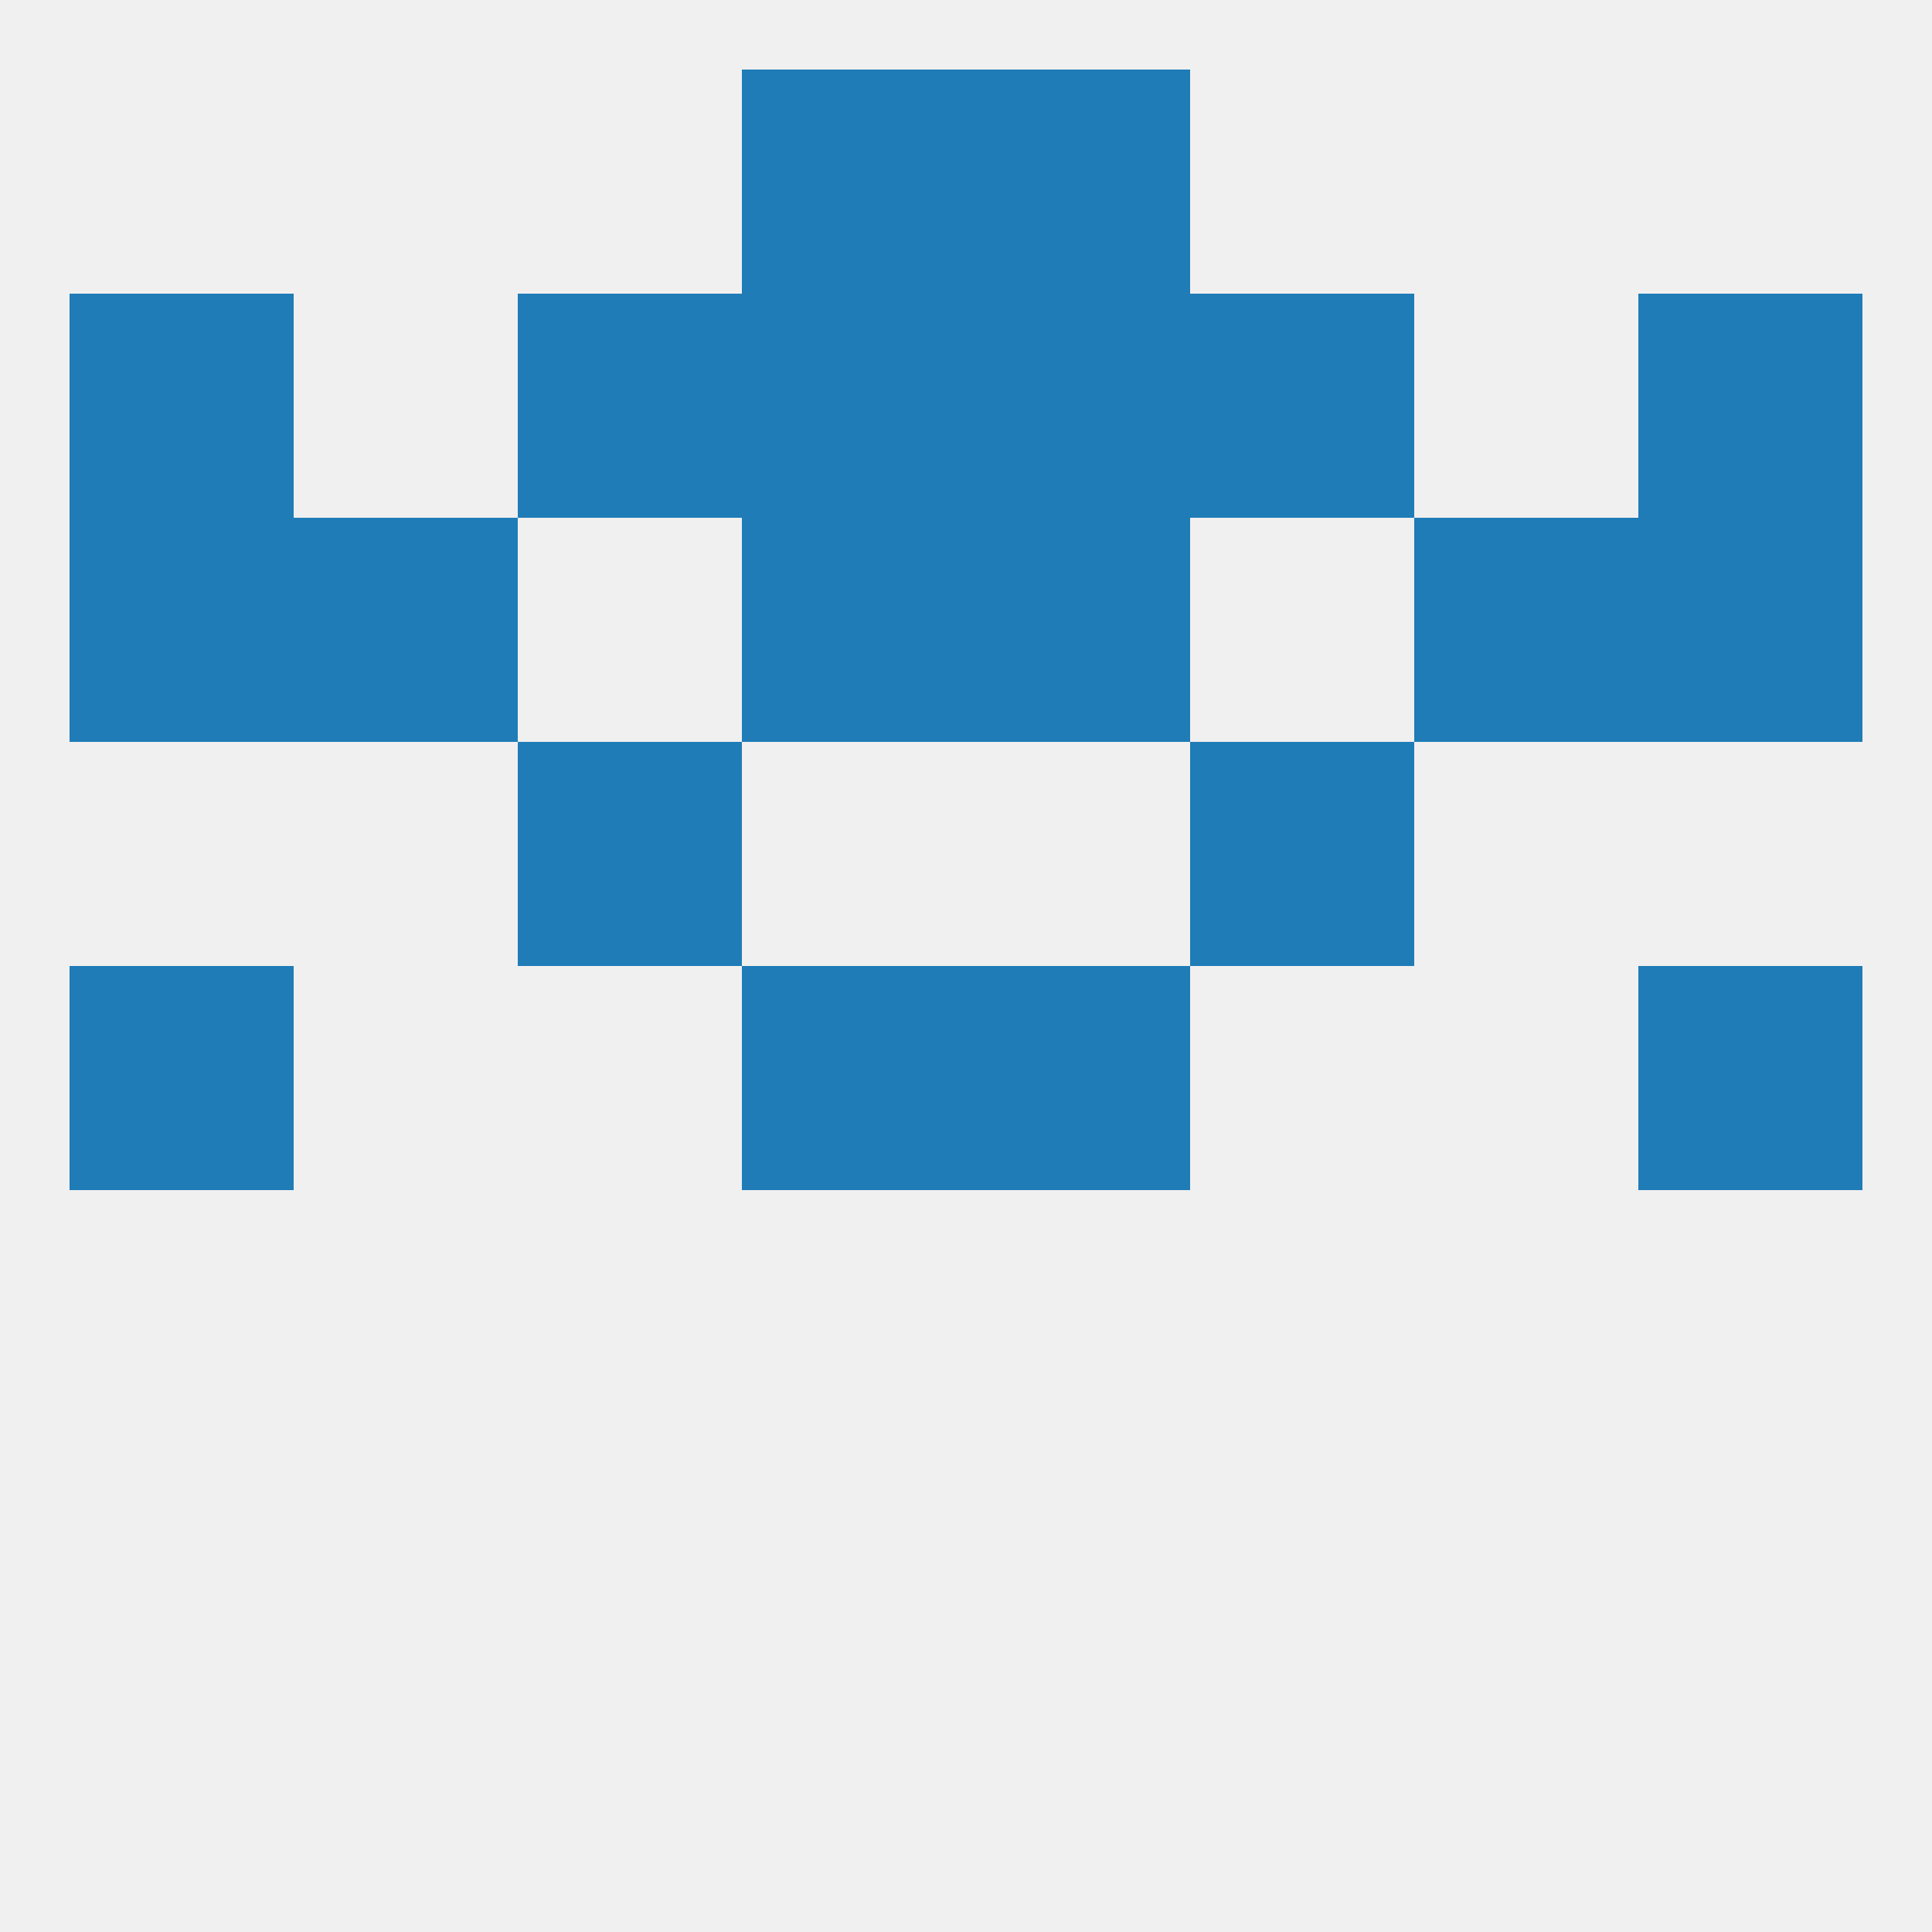
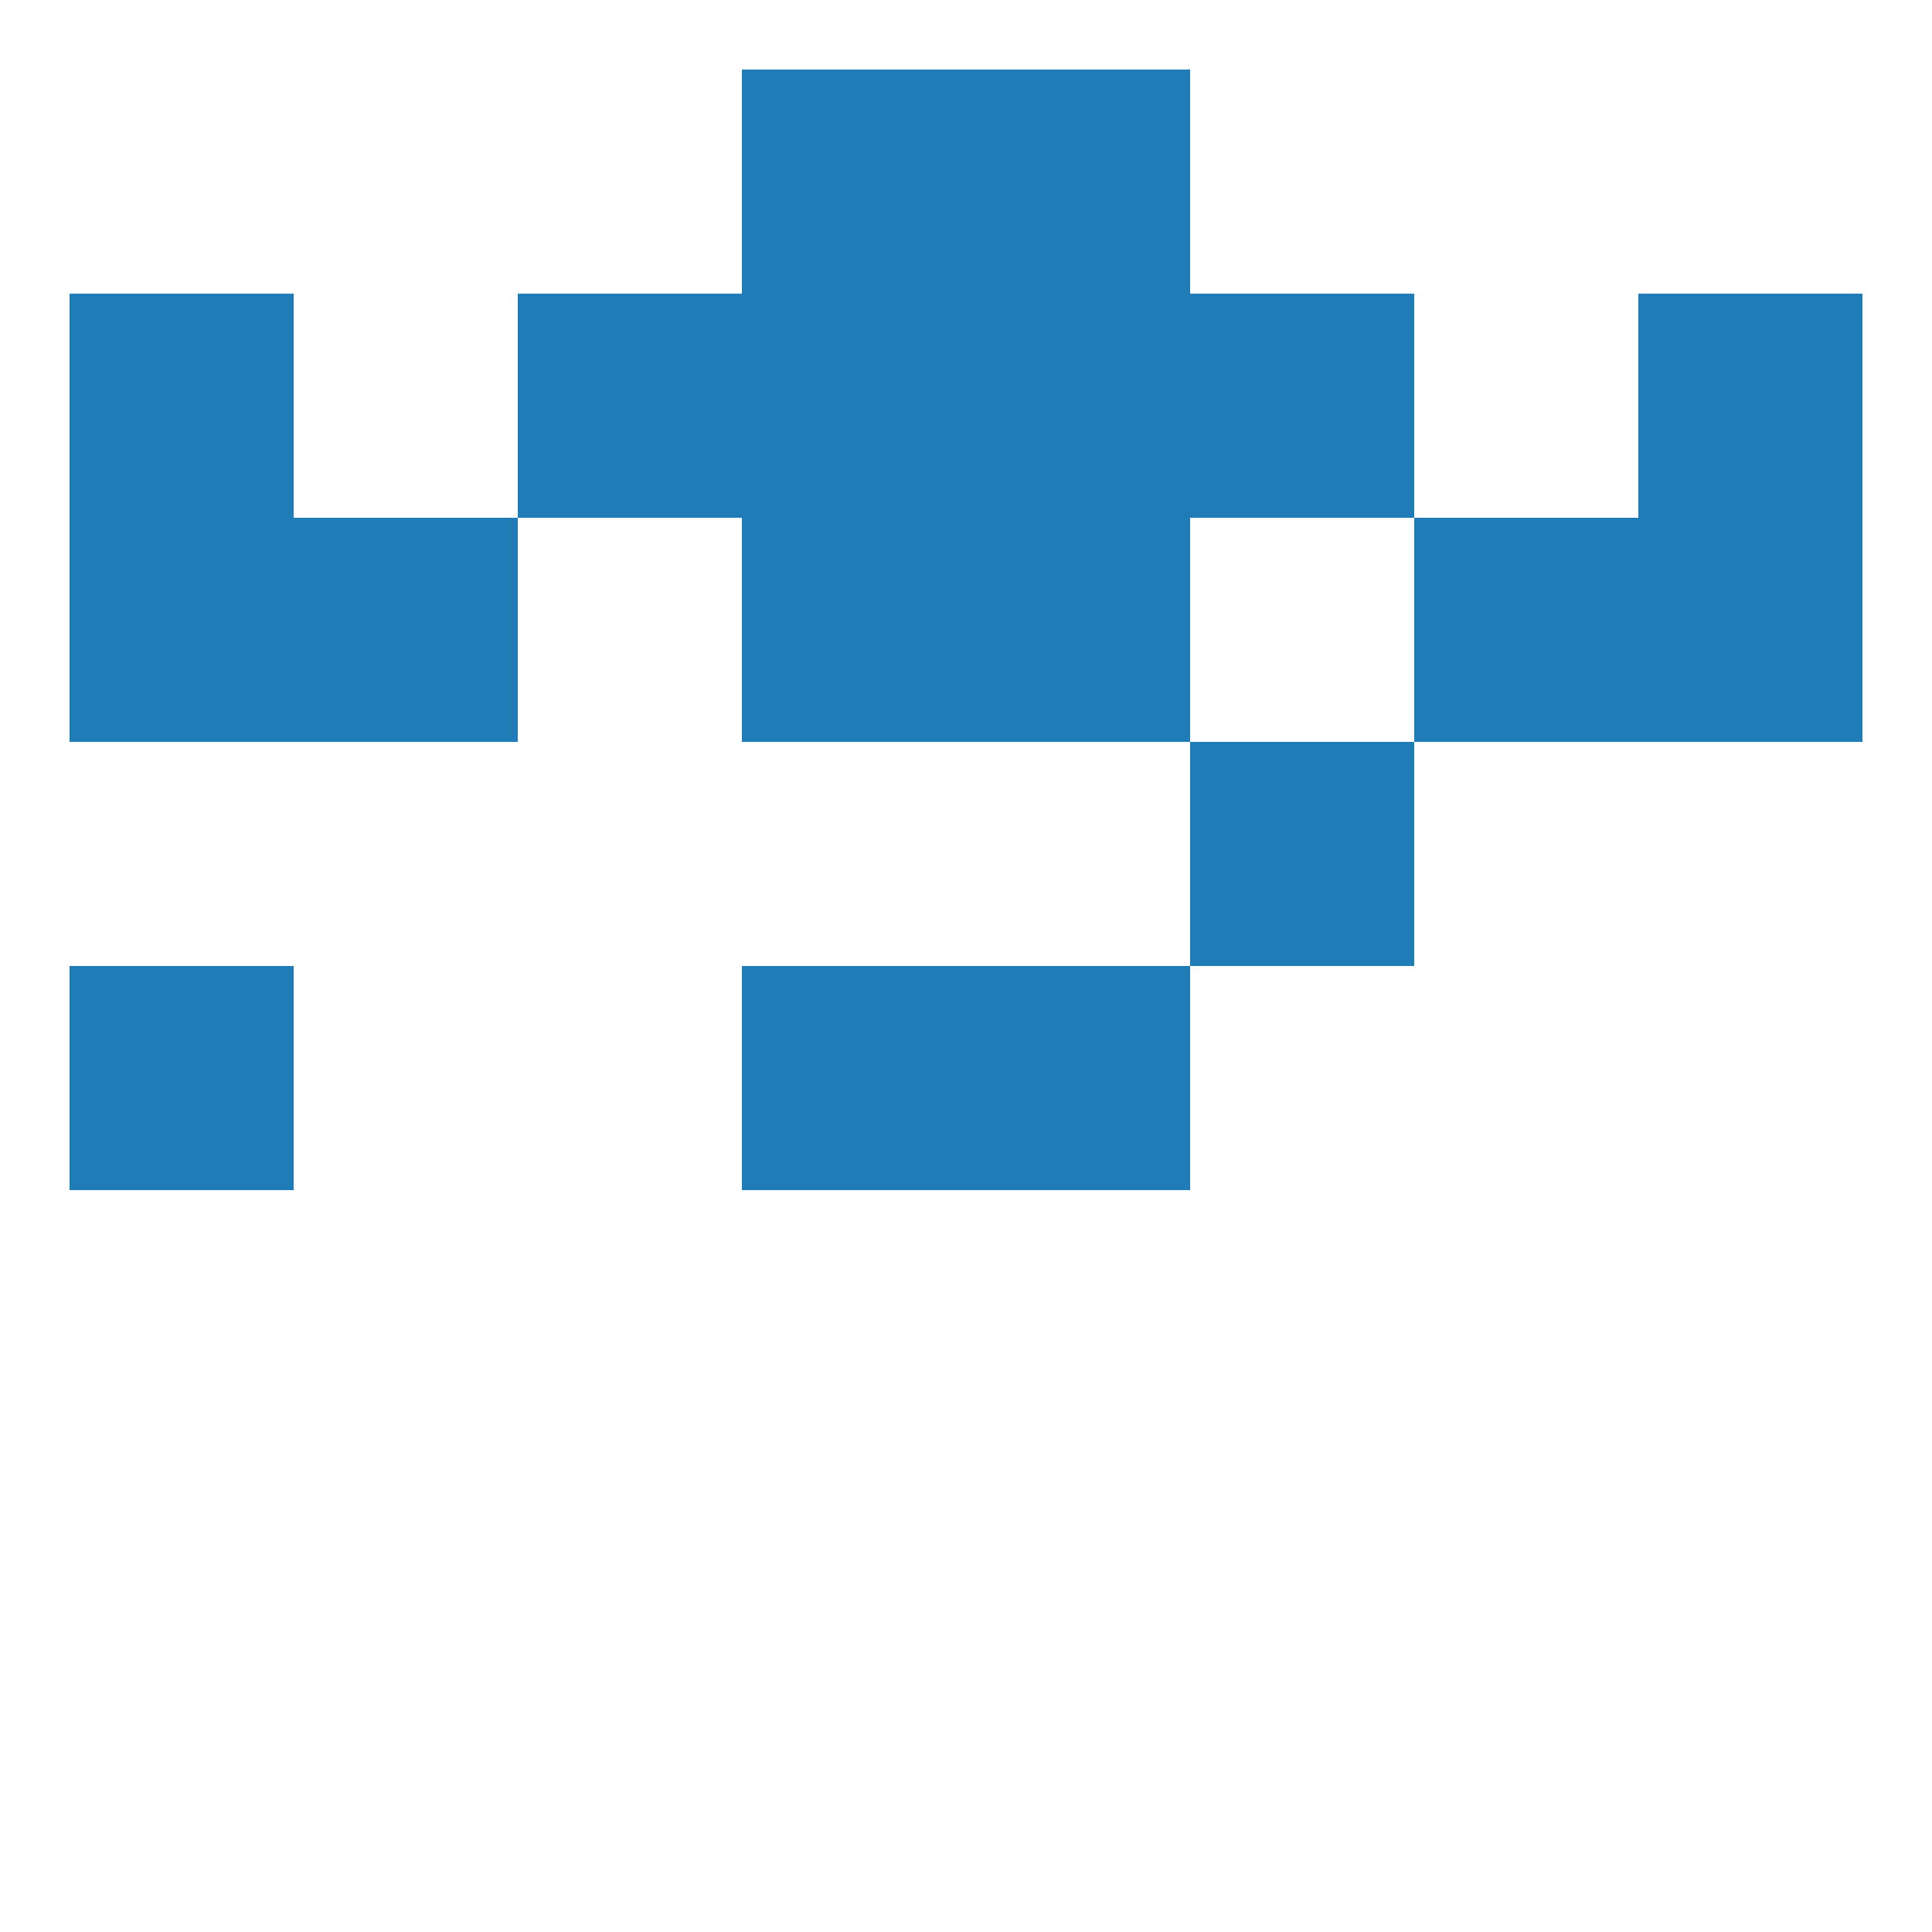
<svg xmlns="http://www.w3.org/2000/svg" version="1.1" baseprofile="full" width="250" height="250" viewBox="0 0 250 250">
-   <rect width="100%" height="100%" fill="rgba(240,240,240,255)" />
-   <rect x="212" y="125" width="29" height="29" fill="rgba(31,124,183,255)" />
  <rect x="96" y="125" width="29" height="29" fill="rgba(31,124,183,255)" />
  <rect x="125" y="125" width="29" height="29" fill="rgba(31,124,183,255)" />
  <rect x="9" y="125" width="29" height="29" fill="rgba(31,124,183,255)" />
-   <rect x="67" y="96" width="29" height="29" fill="rgba(31,124,183,255)" />
  <rect x="154" y="96" width="29" height="29" fill="rgba(31,124,183,255)" />
  <rect x="38" y="67" width="29" height="29" fill="rgba(31,124,183,255)" />
  <rect x="183" y="67" width="29" height="29" fill="rgba(31,124,183,255)" />
  <rect x="96" y="67" width="29" height="29" fill="rgba(31,124,183,255)" />
  <rect x="125" y="67" width="29" height="29" fill="rgba(31,124,183,255)" />
  <rect x="9" y="67" width="29" height="29" fill="rgba(31,124,183,255)" />
  <rect x="212" y="67" width="29" height="29" fill="rgba(31,124,183,255)" />
  <rect x="125" y="38" width="29" height="29" fill="rgba(31,124,183,255)" />
  <rect x="67" y="38" width="29" height="29" fill="rgba(31,124,183,255)" />
  <rect x="154" y="38" width="29" height="29" fill="rgba(31,124,183,255)" />
  <rect x="9" y="38" width="29" height="29" fill="rgba(31,124,183,255)" />
  <rect x="212" y="38" width="29" height="29" fill="rgba(31,124,183,255)" />
  <rect x="96" y="38" width="29" height="29" fill="rgba(31,124,183,255)" />
  <rect x="96" y="9" width="29" height="29" fill="rgba(31,124,183,255)" />
  <rect x="125" y="9" width="29" height="29" fill="rgba(31,124,183,255)" />
</svg>